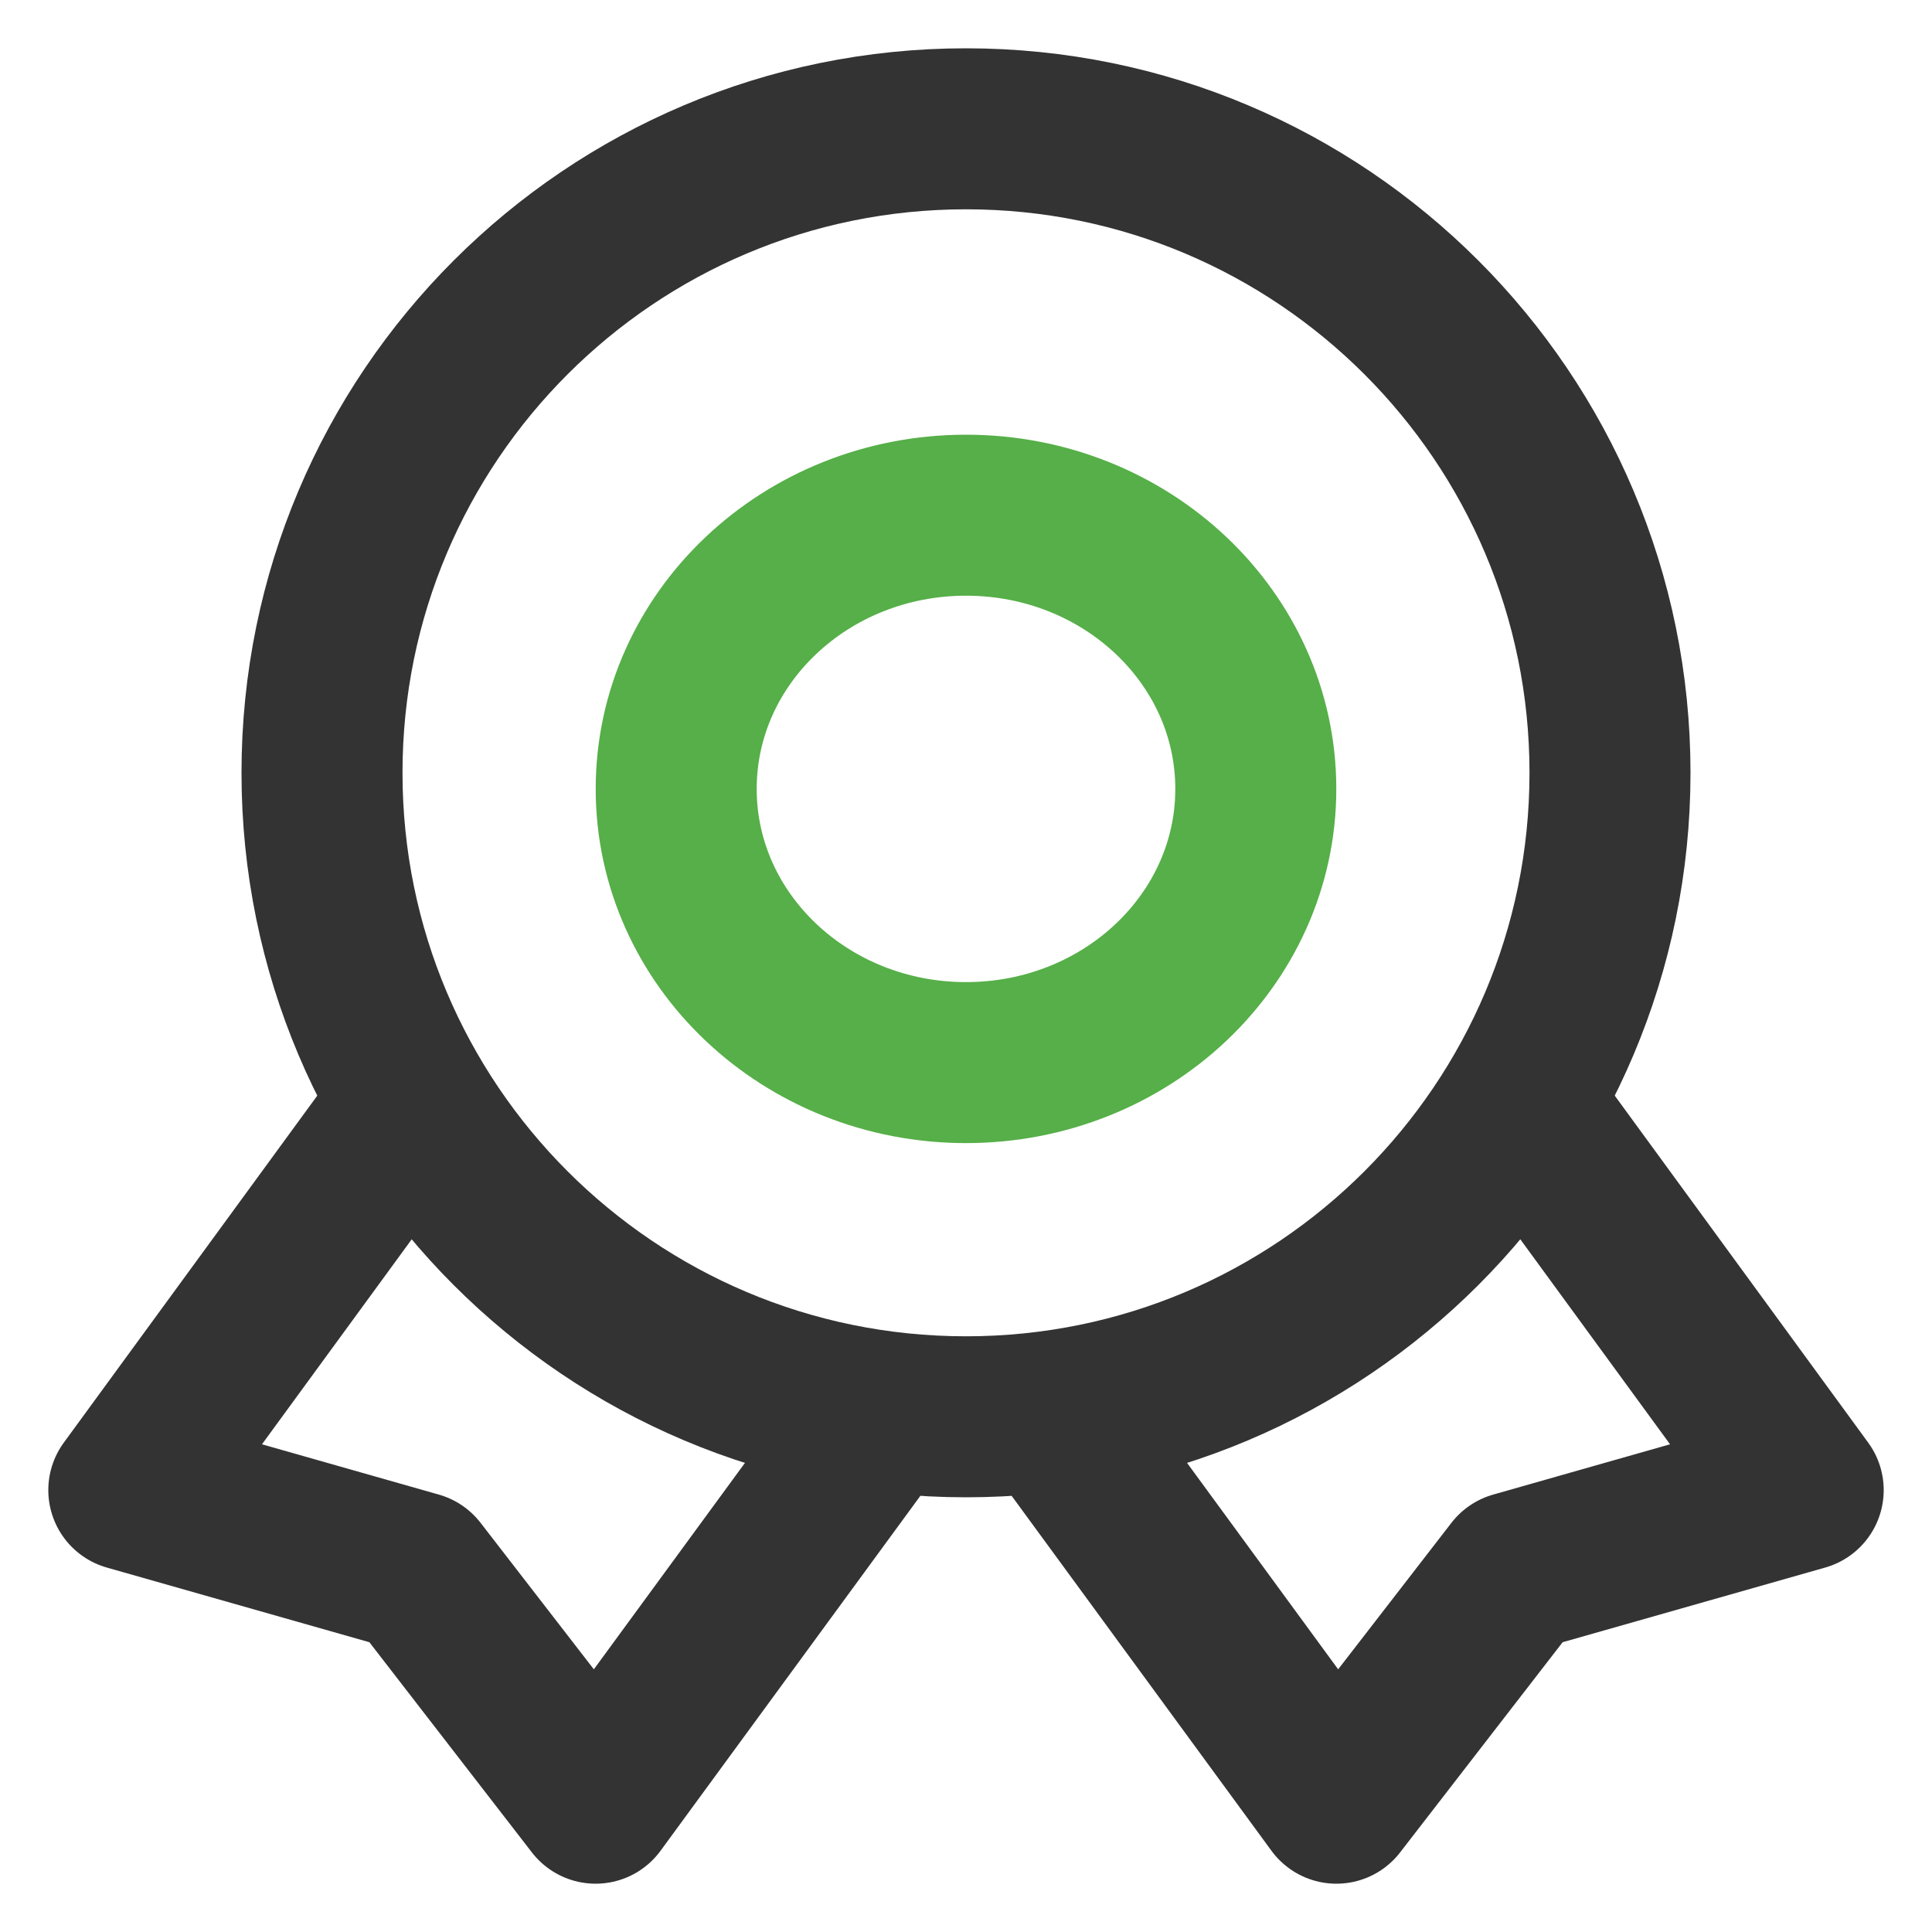
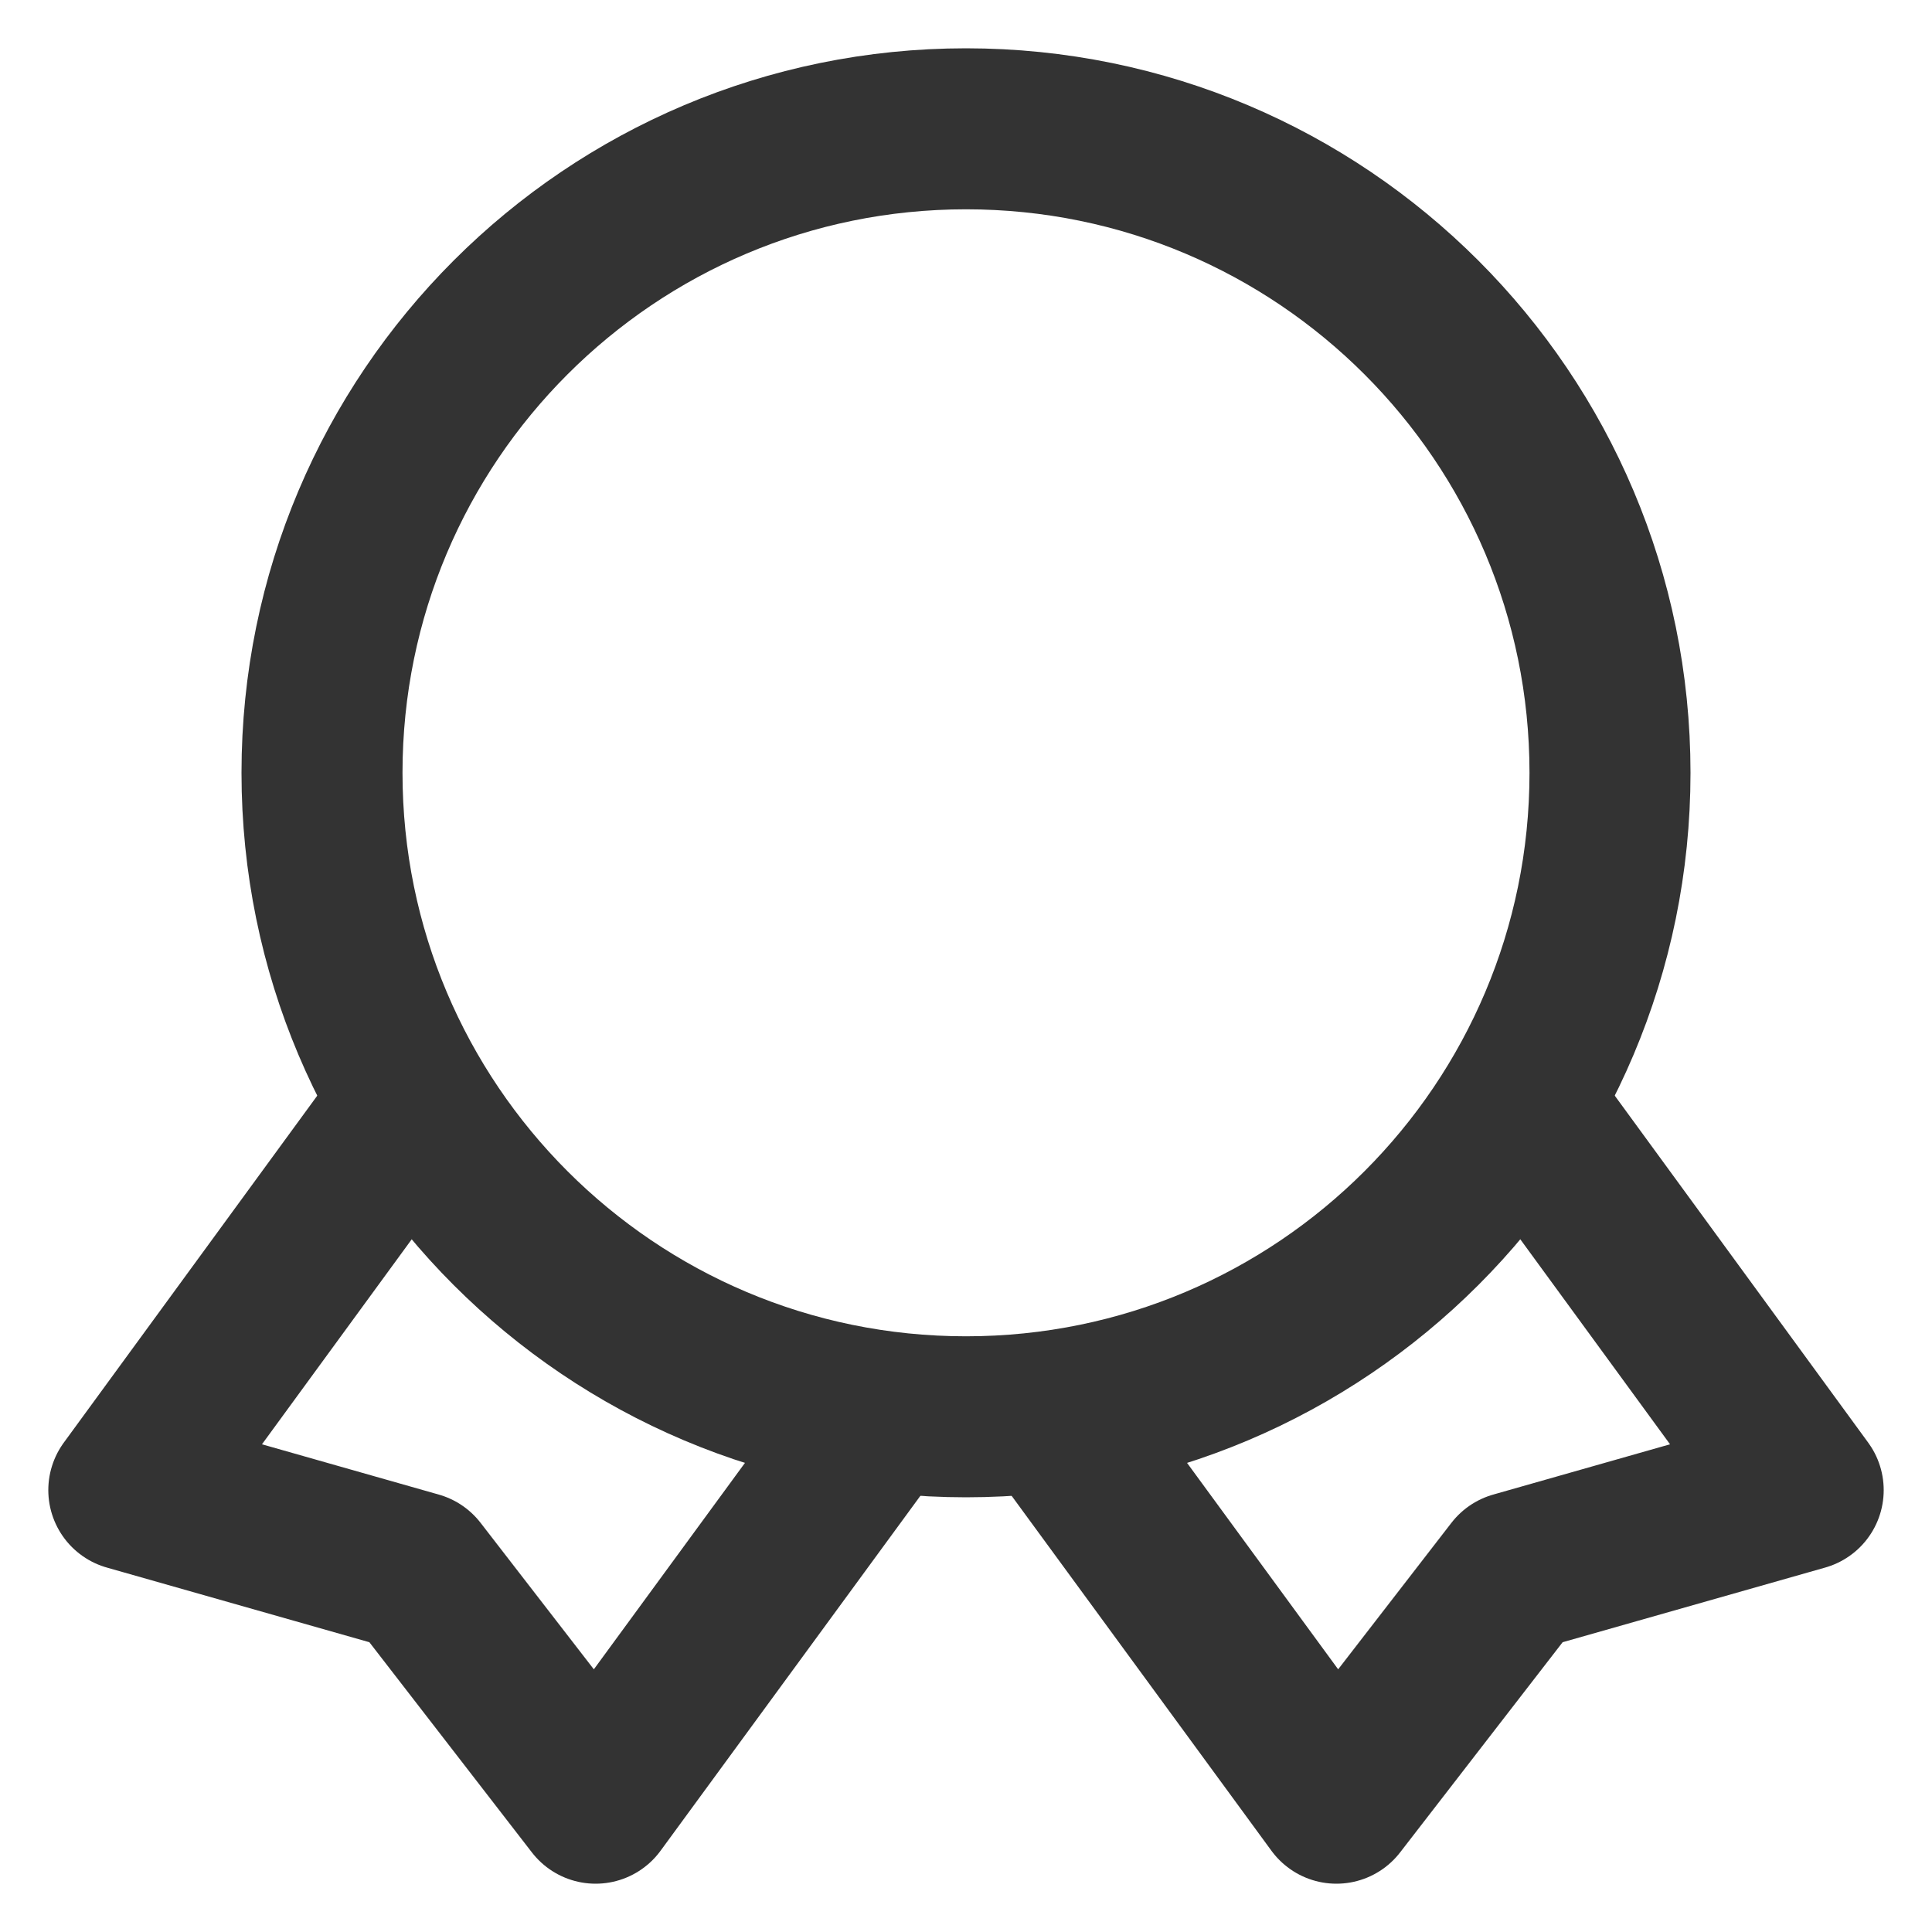
<svg xmlns="http://www.w3.org/2000/svg" width="60" height="60" viewBox="0 0 60 60" fill="none">
-   <path d="M30 33C34.971 33 39 29.194 39 24.5C39 19.806 34.971 16 30 16C25.029 16 21 19.806 21 24.5C21 29.194 25.029 33 30 33Z" stroke="#56AF48" stroke-width="5" stroke-linecap="round" stroke-linejoin="round" />
  <path d="M12.238 35L4 46.277L12.946 48.821L18.497 56L27 44.384" stroke="#333333" stroke-width="5" stroke-linecap="round" stroke-linejoin="round" />
  <path d="M47.763 35L56 46.277L47.054 48.821L41.503 56L33 44.384" stroke="#333333" stroke-width="5" stroke-linecap="round" stroke-linejoin="round" />
  <path d="M30 44C41.046 44 50 35.046 50 24C50 12.954 41.046 4 30 4C18.954 4 10 12.954 10 24C10 35.046 18.954 44 30 44Z" stroke="#333333" stroke-width="5" stroke-linecap="round" stroke-linejoin="round" />
</svg>